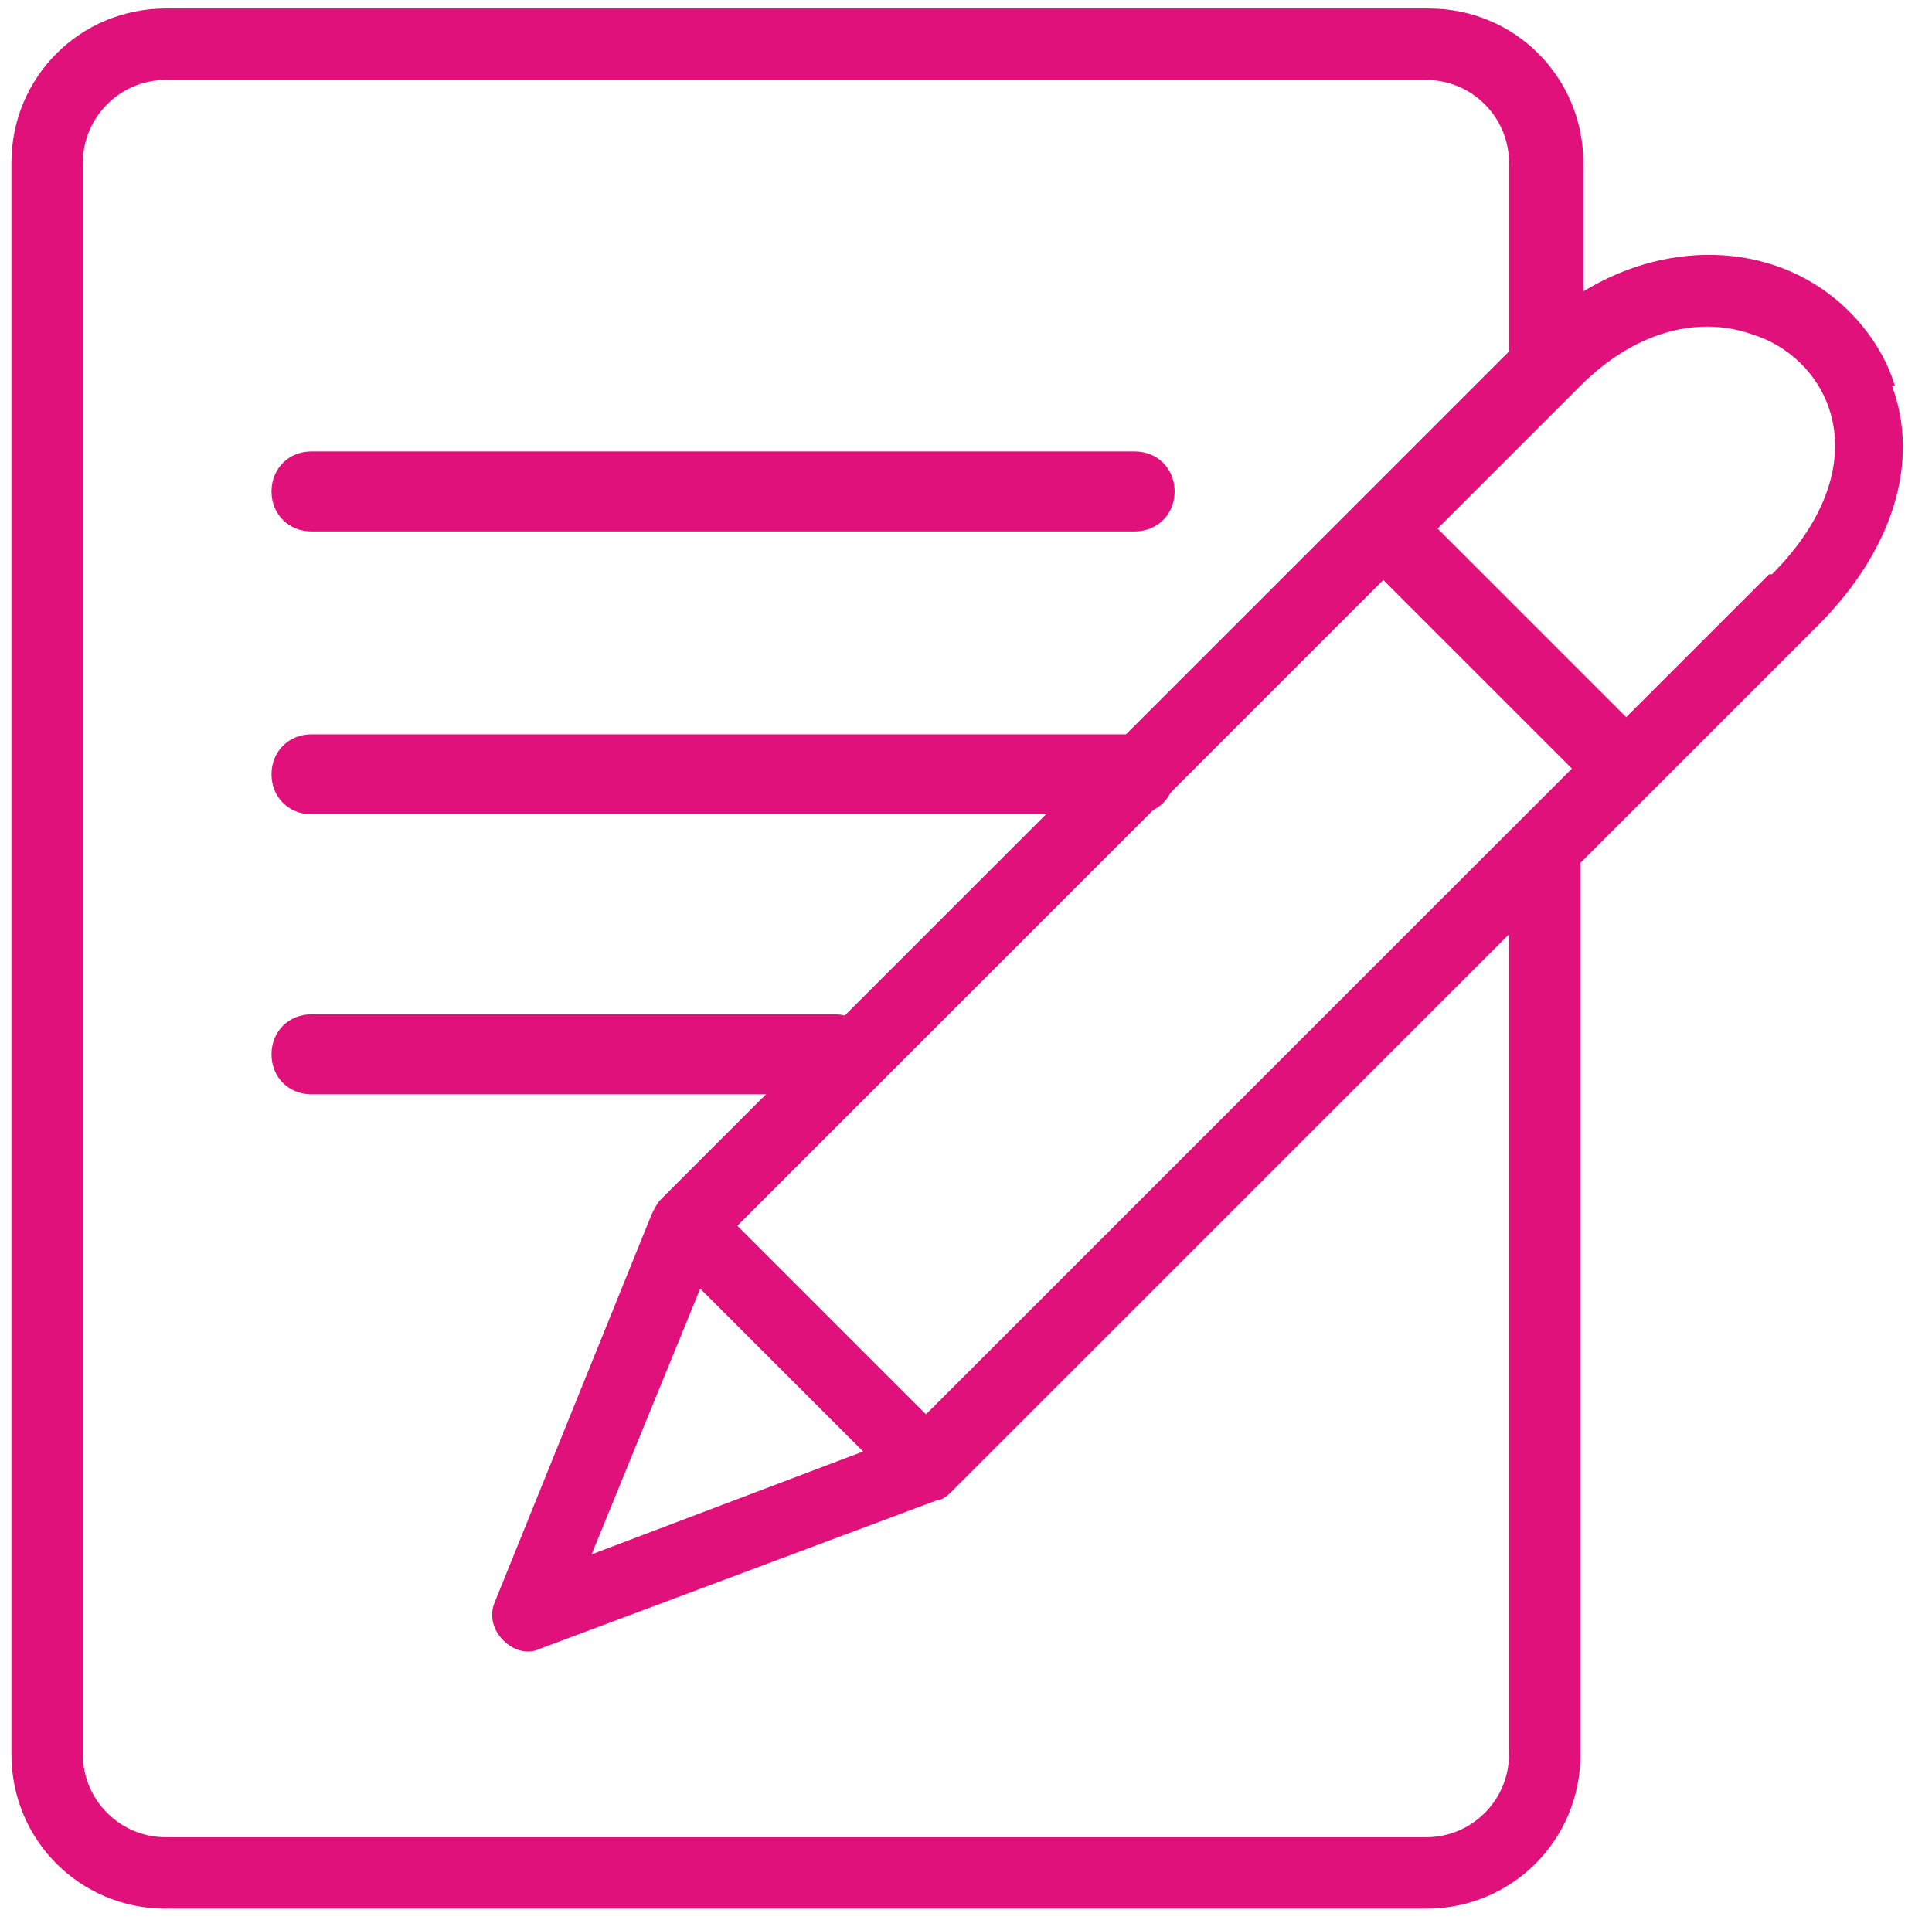
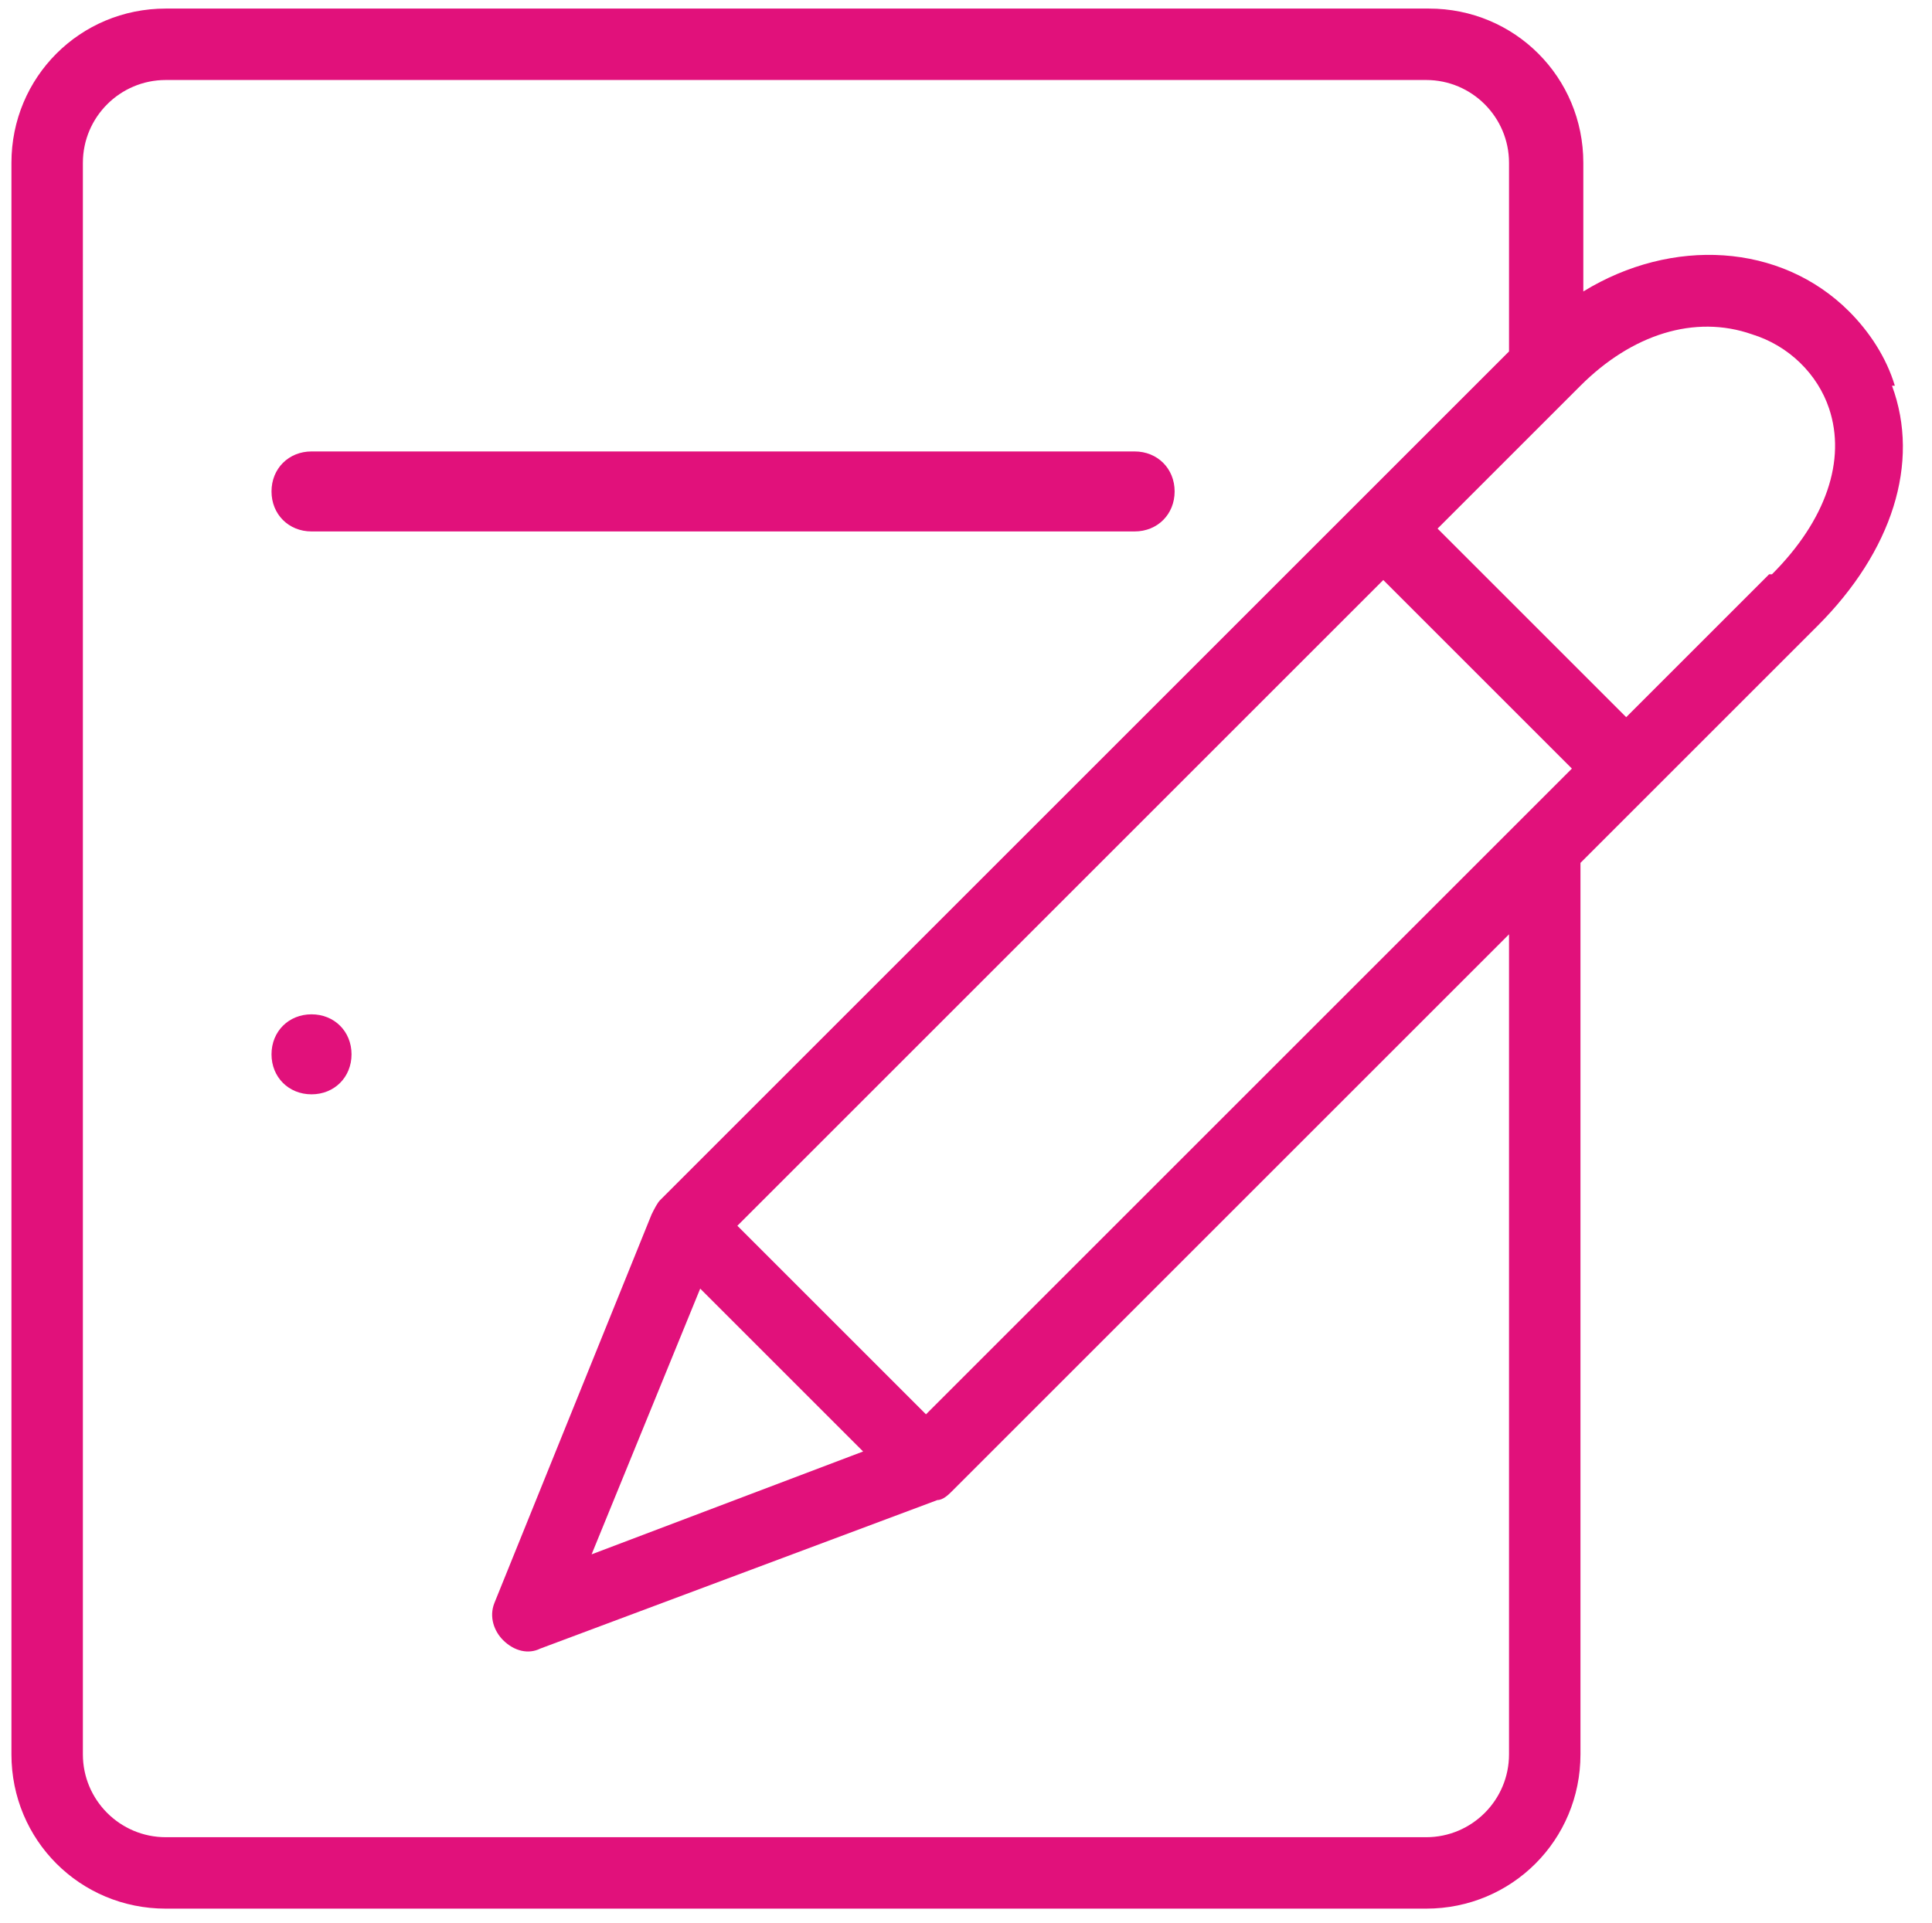
<svg xmlns="http://www.w3.org/2000/svg" id="Layer_1" data-name="Layer 1" width="67.6" height="67.3" viewBox="0 0 67.6 67.3">
  <defs>
    <style>
      .cls-1 {
        fill: #e1117b;
        stroke-width: 0px;
      }
    </style>
  </defs>
  <path class="cls-1" d="m66.3,13.5c-.3-1-.9-1.9-1.6-2.6-2.4-2.4-6.2-2.6-9.3-.7v-4.5c0-3-2.4-5.4-5.4-5.4H5.8C2.8.3.4,2.7.4,5.7v55.7c0,3,2.4,5.4,5.4,5.4h44.1c3,0,5.4-2.4,5.4-5.4v-31.2l8.3-8.3c2.6-2.6,3.6-5.7,2.6-8.4Zm-4.4,6.6l-5,5-6.6-6.6,5-5c1.8-1.8,4-2.5,6-1.8,1.3.4,2.3,1.4,2.7,2.6.6,1.8-.1,3.9-2,5.8ZM20.7,54.4l3.8-9.3,5.7,5.7-9.5,3.6Zm2.1-11.9l-5.5,13.6c-.2.5,0,1,.3,1.3.4.4.9.5,1.3.3l13.9-5.2h0c.2,0,.4-.2.5-.3l19.5-19.5v28.7c0,1.6-1.3,2.9-2.9,2.9H5.8c-1.6,0-2.9-1.3-2.9-2.9V5.7c0-1.6,1.3-2.9,2.9-2.9h44.1c1.6,0,2.9,1.3,2.9,2.9v6.6l-29.7,29.7c-.1.1-.2.3-.3.5Zm32.2-15.6l-22.6,22.6-6.6-6.6,22.6-22.6,6.6,6.6Z" />
  <path class="cls-1" d="m39.7,15.8H10.9c-.8,0-1.4.6-1.4,1.4s.6,1.4,1.4,1.4h28.8c.8,0,1.4-.6,1.4-1.4s-.6-1.4-1.4-1.4h0Z" />
-   <path class="cls-1" d="m39.7,25.7H10.9c-.8,0-1.4.6-1.4,1.4s.6,1.4,1.4,1.4h28.8c.8,0,1.4-.6,1.4-1.4s-.6-1.4-1.4-1.4h0Z" />
-   <path class="cls-1" d="m29.2,35.5H10.9c-.8,0-1.4.6-1.4,1.4s.6,1.4,1.4,1.4h18.3c.8,0,1.4-.6,1.4-1.4s-.6-1.4-1.4-1.4h0Z" />
+   <path class="cls-1" d="m29.2,35.5H10.9c-.8,0-1.4.6-1.4,1.4s.6,1.4,1.4,1.4c.8,0,1.4-.6,1.4-1.4s-.6-1.4-1.4-1.4h0Z" />
</svg>